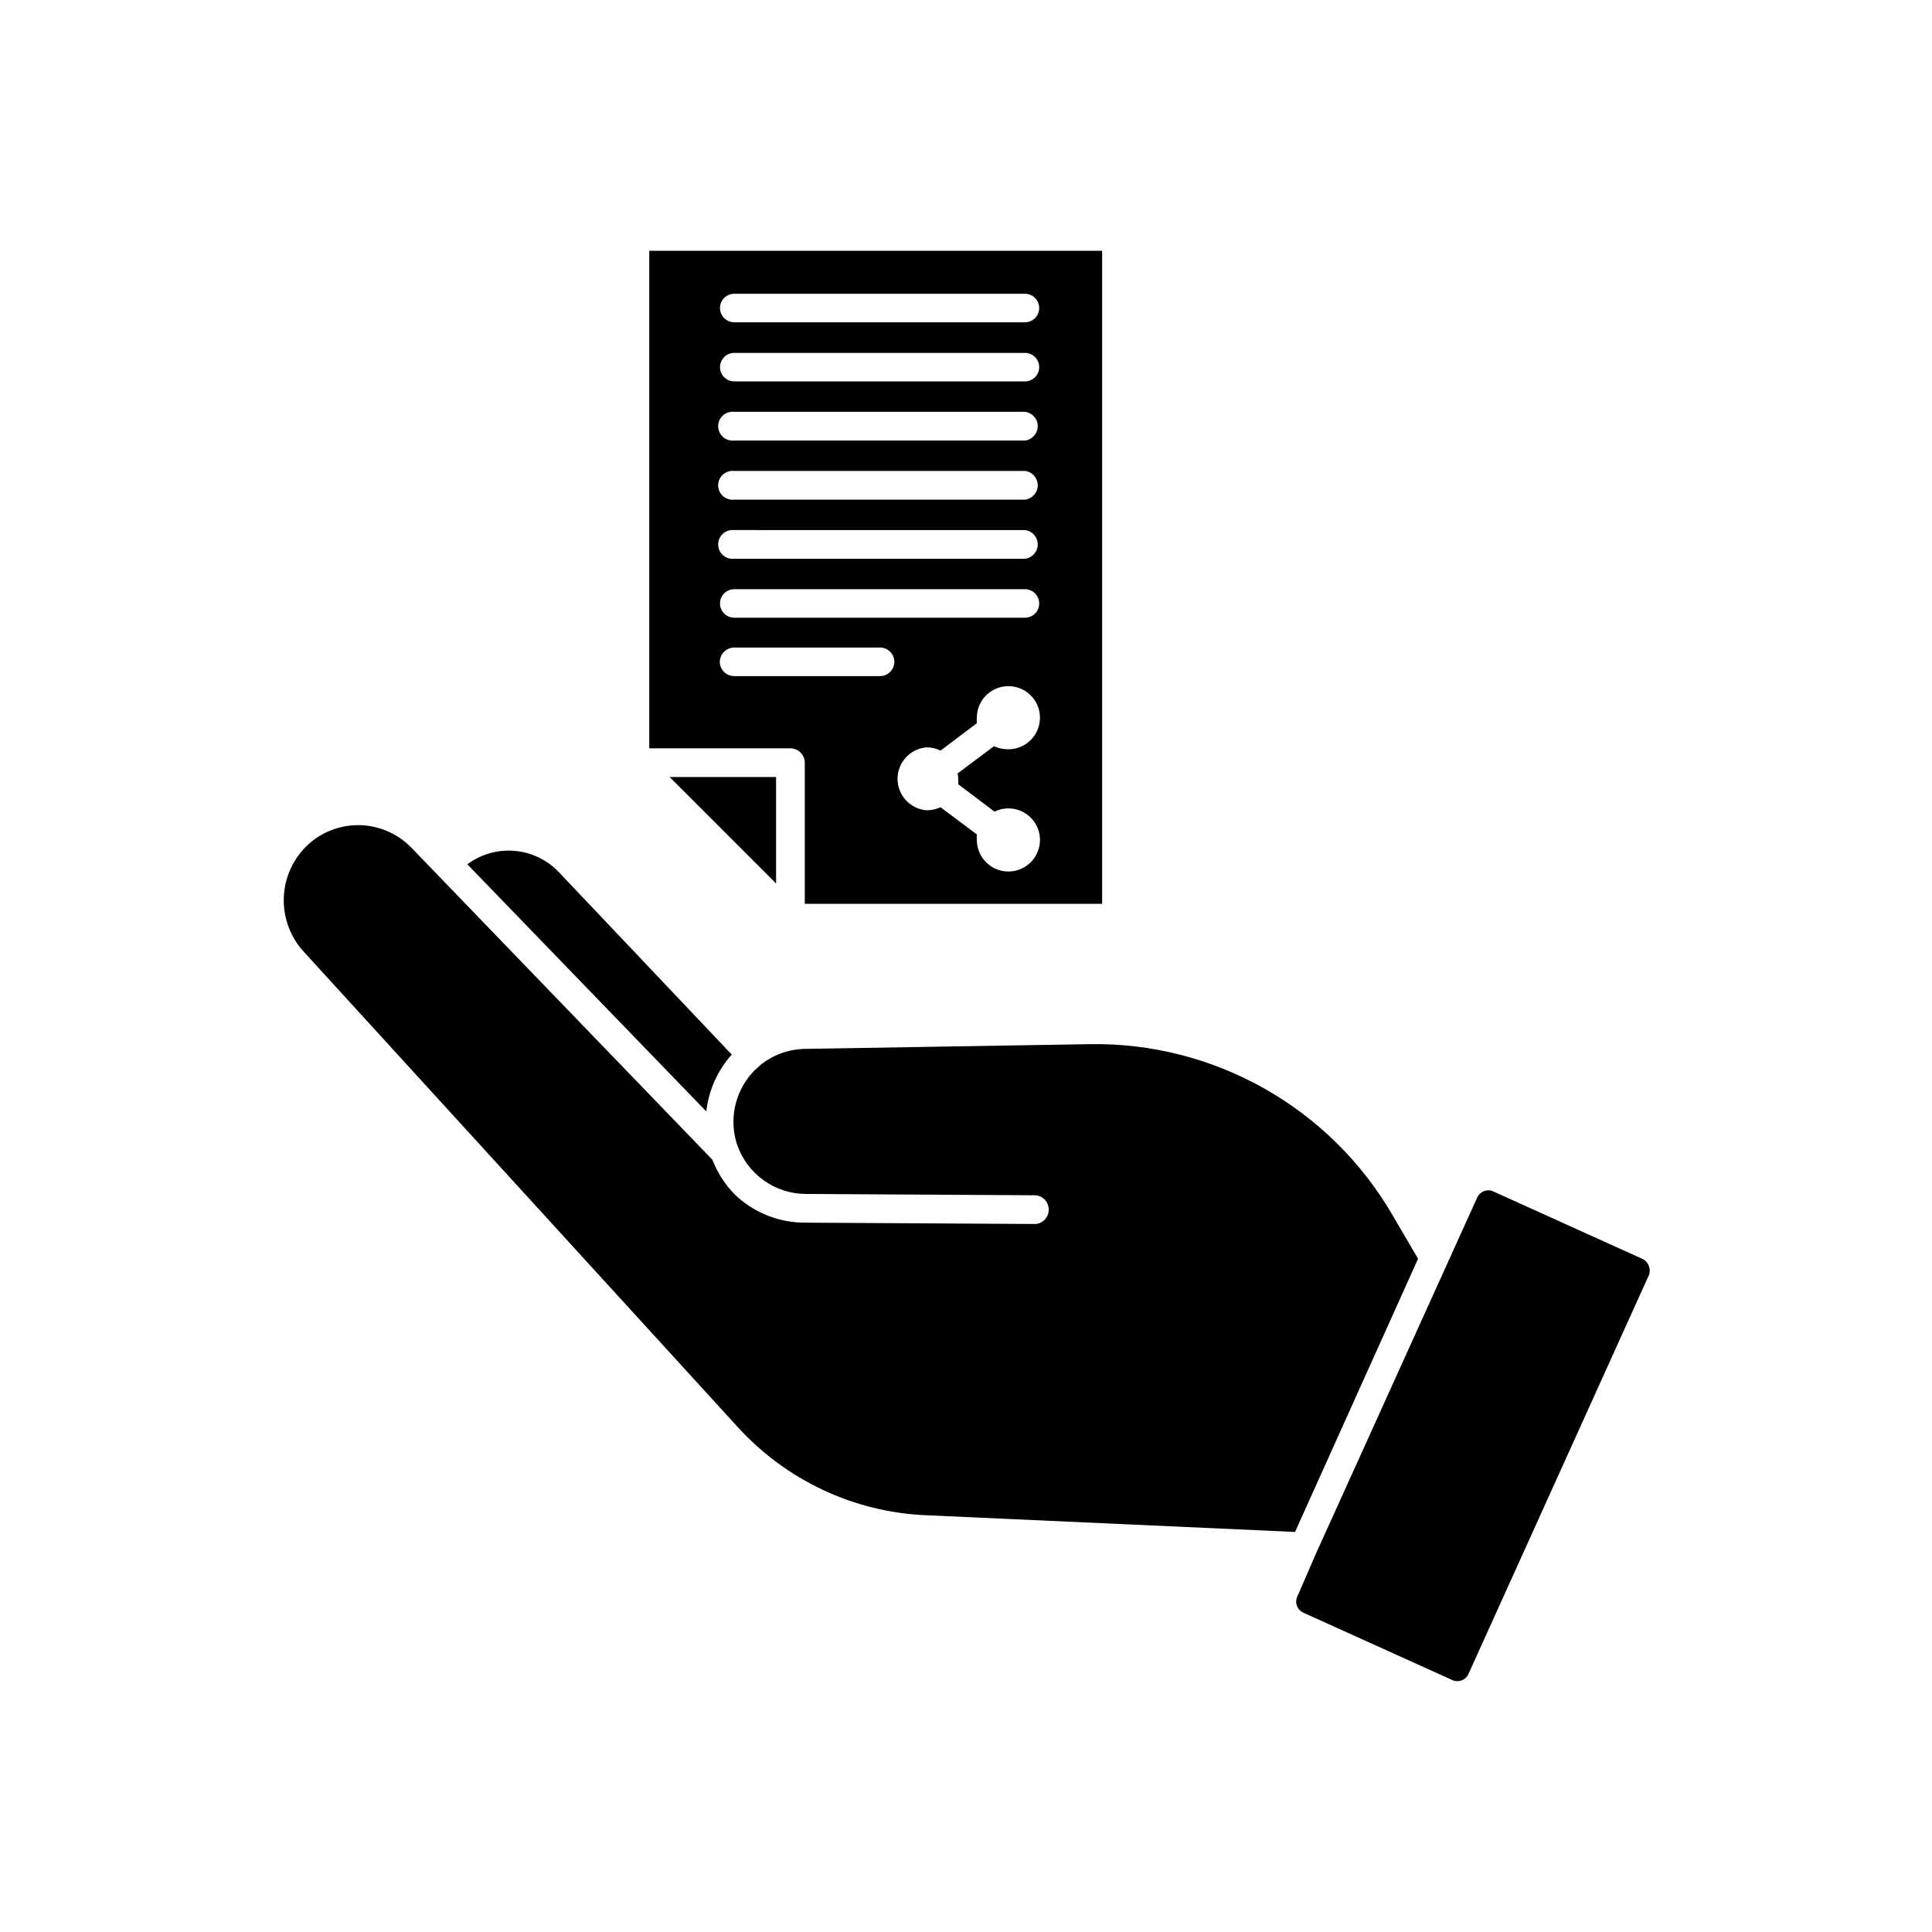
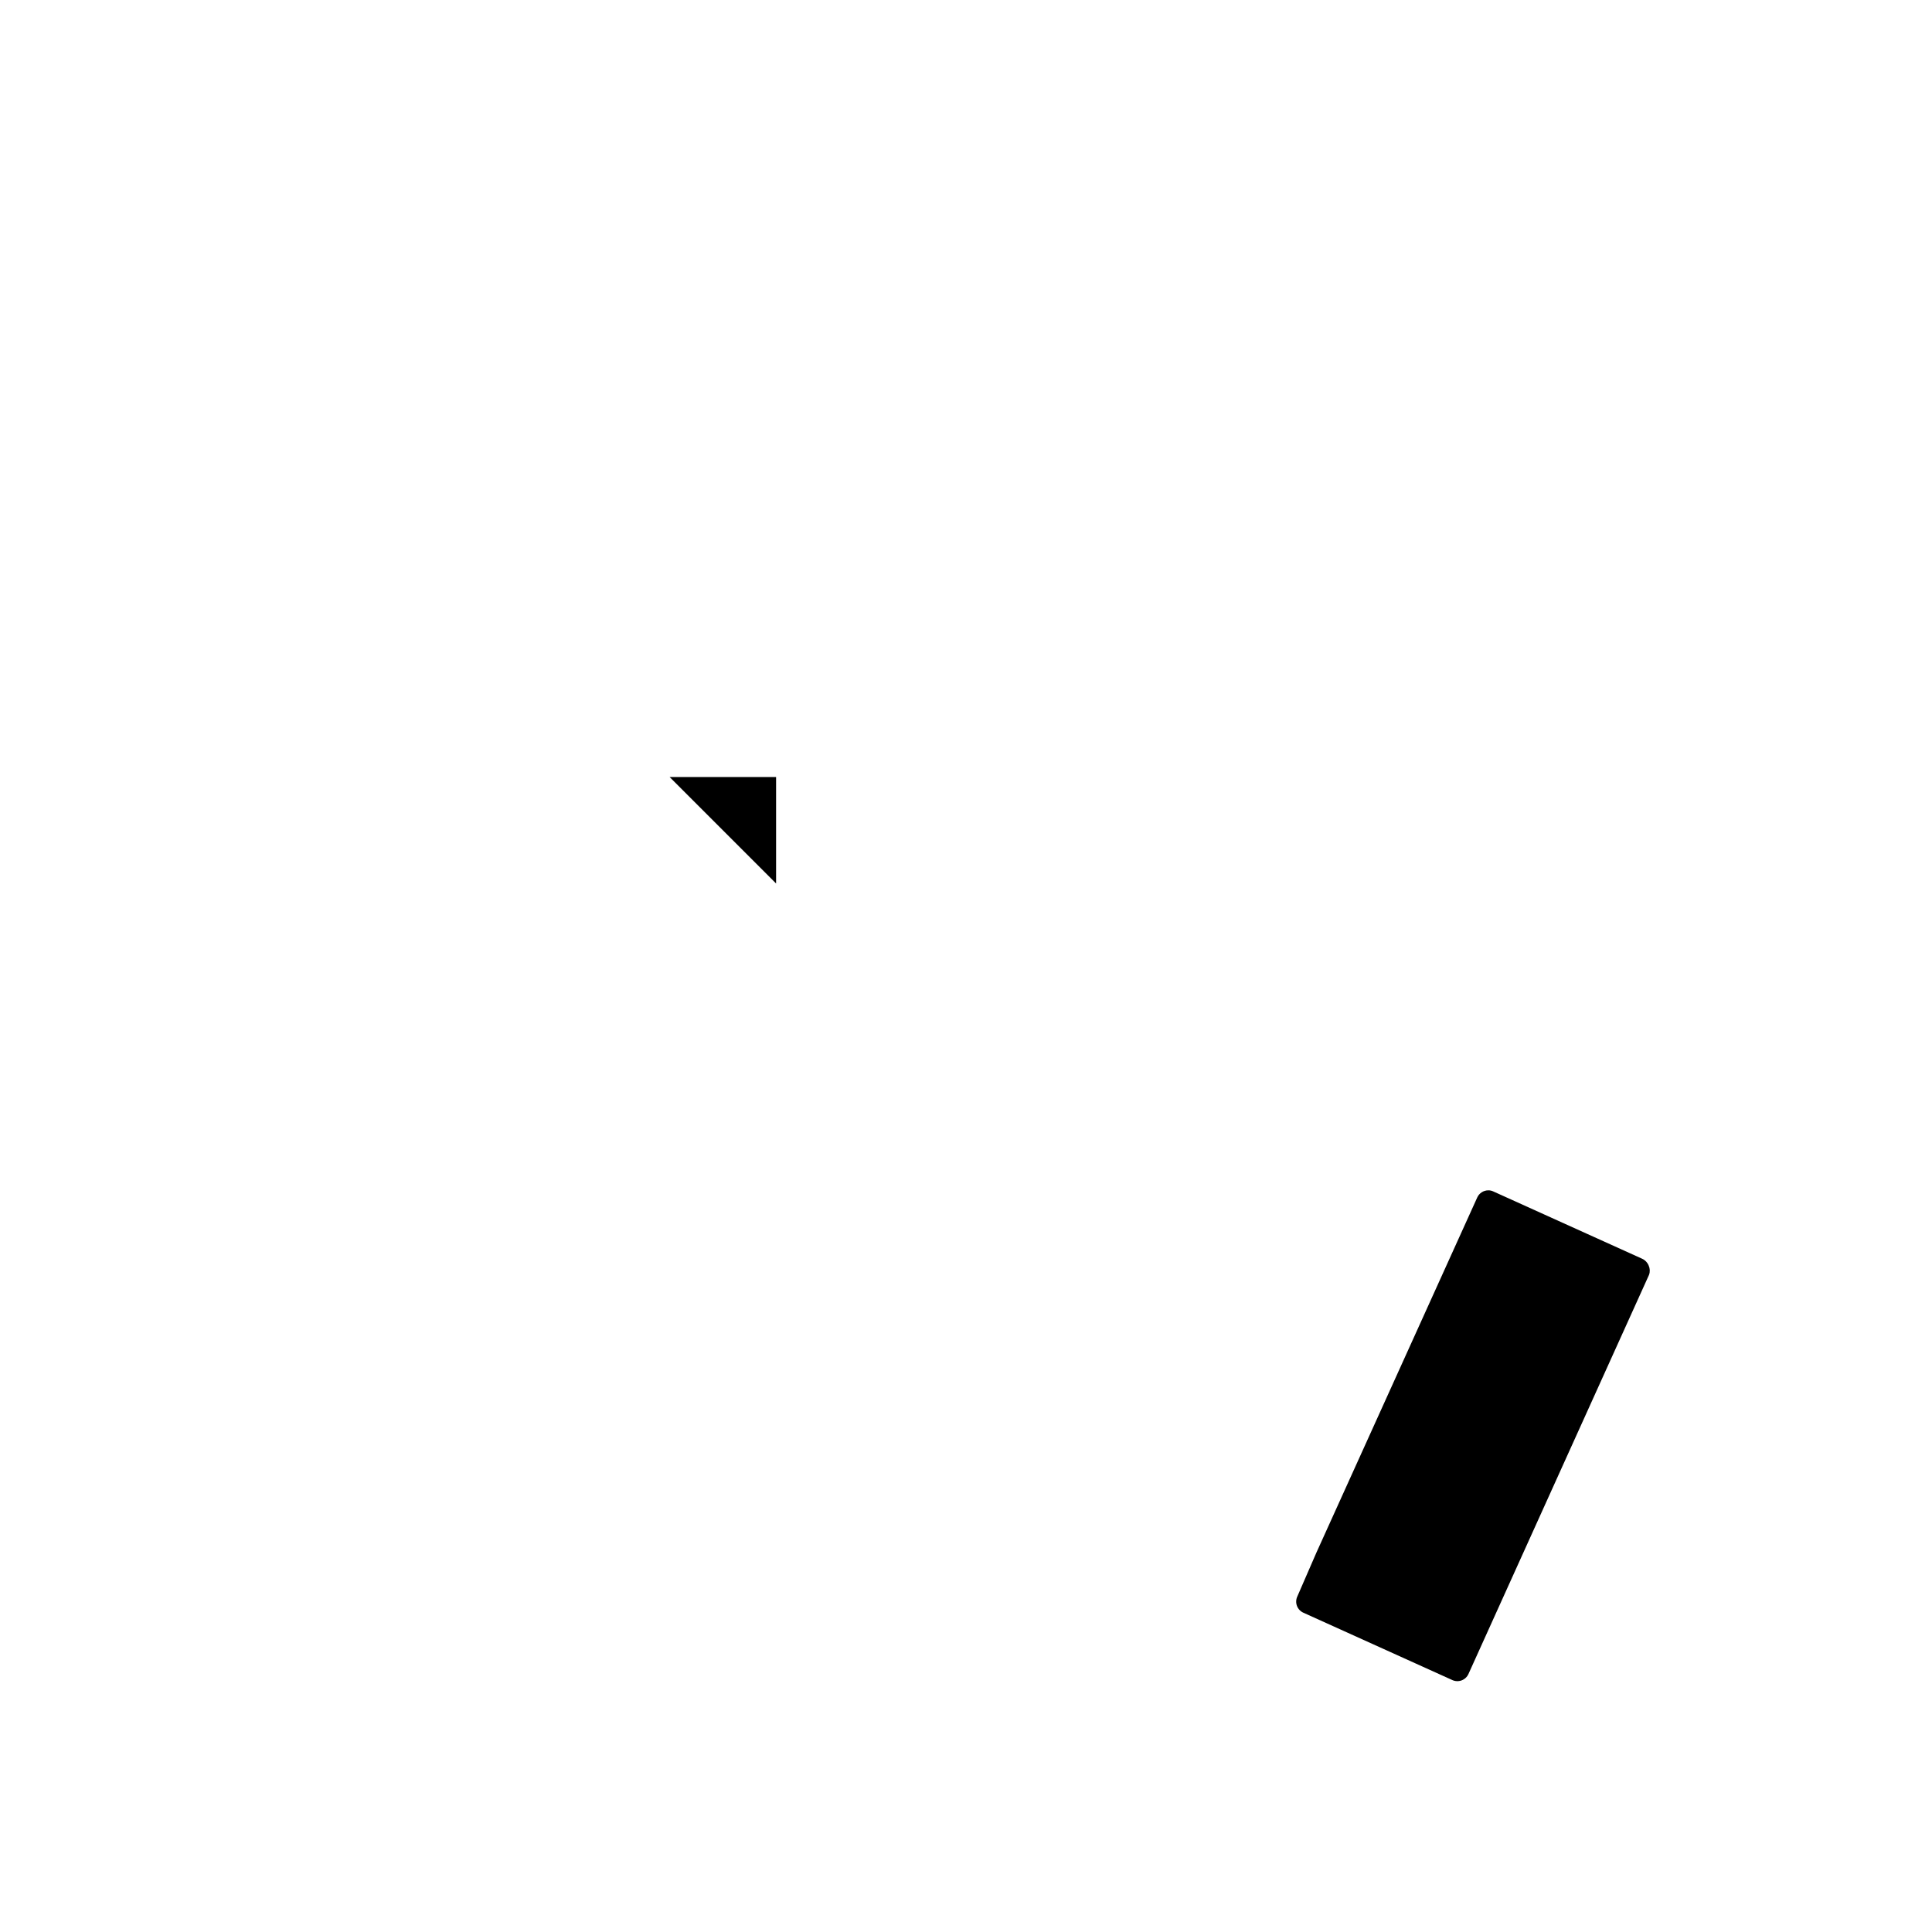
<svg xmlns="http://www.w3.org/2000/svg" fill="#000000" width="800px" height="800px" version="1.1" viewBox="144 144 512 512">
  <g>
-     <path d="m337.93 423.48-45.797-48.316c-3.086-3.266-7.262-5.285-11.738-5.676-4.477-0.391-8.941 0.875-12.547 3.559l63.328 65.496h0.004c0.617-5.602 2.981-10.871 6.75-15.062z" />
-     <path d="m513.05 466.05c-8.133-14.004-19.852-25.59-33.949-33.559-14.098-7.969-30.066-12.039-46.258-11.781l-75.57 1.258c-4.344 0.082-8.535 1.625-11.891 4.383l-1.359 1.258h-0.004c-3.523 3.543-5.543 8.309-5.641 13.301-0.051 2.227 0.289 4.445 1.008 6.551 1.312 3.769 3.762 7.039 7.012 9.355 3.246 2.32 7.133 3.574 11.125 3.594l61.012 0.352c1.934 0.223 3.391 1.859 3.391 3.805s-1.457 3.582-3.391 3.805l-61.012-0.352v-0.004c-7.047 0.07-13.836-2.648-18.895-7.555-2.535-2.621-4.519-5.723-5.844-9.121l-79.652-82.574c-3.742-3.922-8.938-6.125-14.355-6.094-5.496 0.039-10.719 2.379-14.41 6.445-3.328 3.703-5.172 8.504-5.172 13.48s1.844 9.773 5.172 13.477l115.17 126.15c6.359 6.969 14.027 12.617 22.57 16.625 8.551 4.023 17.816 6.301 27.254 6.703l97.84 4.434 32.598-72.398z" />
    <path d="m580.92 479.4c-0.316-0.805-0.93-1.453-1.715-1.812l-39.449-17.836c-0.406-0.199-0.855-0.305-1.309-0.301-1.285-0.012-2.449 0.742-2.973 1.914l-42.621 94.109-5.039 11.586v0.004c-0.375 0.785-0.414 1.691-0.109 2.508 0.305 0.812 0.926 1.473 1.723 1.824l39.449 17.836h-0.004c0.781 0.355 1.676 0.387 2.481 0.086 0.801-0.305 1.453-0.914 1.805-1.699l47.863-105.8h-0.004c0.285-0.789 0.246-1.656-0.098-2.418z" />
    <path d="m349.67 349.92h-28.215l28.215 28.215z" />
-     <path d="m357.28 346.14v37.383h78.793v-173.06h-120.01v131.85h37.383c1.016 0 1.992 0.402 2.707 1.121 0.719 0.719 1.125 1.691 1.125 2.707zm40.656 4.281c0.051 0.469 0.051 0.945 0 1.414l9.621 7.254c1.145-0.566 2.402-0.859 3.68-0.855 3.383 0 6.43 2.035 7.727 5.16 1.293 3.125 0.578 6.723-1.812 9.113-2.394 2.394-5.992 3.109-9.117 1.816-3.125-1.297-5.16-4.344-5.16-7.727-0.055-0.488-0.055-0.977 0-1.461l-9.621-7.203-0.004-0.004c-1.152 0.527-2.406 0.805-3.676 0.809-4.356-0.34-7.715-3.973-7.715-8.34 0-4.367 3.359-8 7.715-8.34 1.273-0.004 2.535 0.289 3.676 0.859l9.621-7.254 0.004-0.004c-0.055-0.469-0.055-0.941 0-1.41-0.02-3.398 2.019-6.473 5.164-7.773 3.141-1.301 6.758-0.57 9.148 1.848 2.391 2.422 3.078 6.047 1.738 9.172s-4.438 5.129-7.84 5.066c-1.27-0.004-2.523-0.277-3.676-0.805l-9.621 7.203h-0.004c0.102 0.48 0.152 0.973 0.152 1.461zm-59.348-128.57h77.031c2.086 0 3.777 1.691 3.777 3.777 0 2.09-1.691 3.781-3.777 3.781h-77.031c-2.09 0-3.781-1.691-3.781-3.781 0-2.086 1.691-3.777 3.781-3.777zm0 15.668h77.031c2.086 0 3.777 1.691 3.777 3.777 0 2.09-1.691 3.781-3.777 3.781h-77.031c-2.09 0-3.781-1.691-3.781-3.781 0-2.086 1.691-3.777 3.781-3.777zm0 15.617h77.031c1.934 0.223 3.391 1.859 3.391 3.805 0 1.945-1.457 3.582-3.391 3.805h-77.031c-1.086 0.125-2.172-0.219-2.988-0.945-0.816-0.727-1.281-1.766-1.281-2.859 0-1.09 0.465-2.133 1.281-2.859 0.816-0.727 1.902-1.07 2.988-0.945zm0 15.668h77.031c1.934 0.223 3.391 1.859 3.391 3.805s-1.457 3.582-3.391 3.805h-77.031c-1.086 0.125-2.172-0.219-2.988-0.945s-1.281-1.766-1.281-2.859c0-1.09 0.465-2.133 1.281-2.856 0.816-0.727 1.902-1.074 2.988-0.949zm0 15.668 77.031 0.004c1.934 0.223 3.391 1.855 3.391 3.801 0 1.945-1.457 3.582-3.391 3.805h-77.031c-1.086 0.125-2.172-0.219-2.988-0.945-0.816-0.727-1.281-1.766-1.281-2.859 0-1.09 0.465-2.129 1.281-2.856s1.902-1.07 2.988-0.945zm0 15.668 77.031 0.004c2.086 0 3.777 1.691 3.777 3.777s-1.691 3.777-3.777 3.777h-77.031c-2.09 0-3.781-1.691-3.781-3.777s1.691-3.777 3.781-3.777zm-3.832 19.25c0.027-2.098 1.734-3.781 3.832-3.781h38.641c2.086 0 3.777 1.691 3.777 3.781 0 2.086-1.691 3.777-3.777 3.777h-38.641c-1.012 0.012-1.988-0.379-2.707-1.09s-1.125-1.68-1.125-2.688z" />
  </g>
</svg>